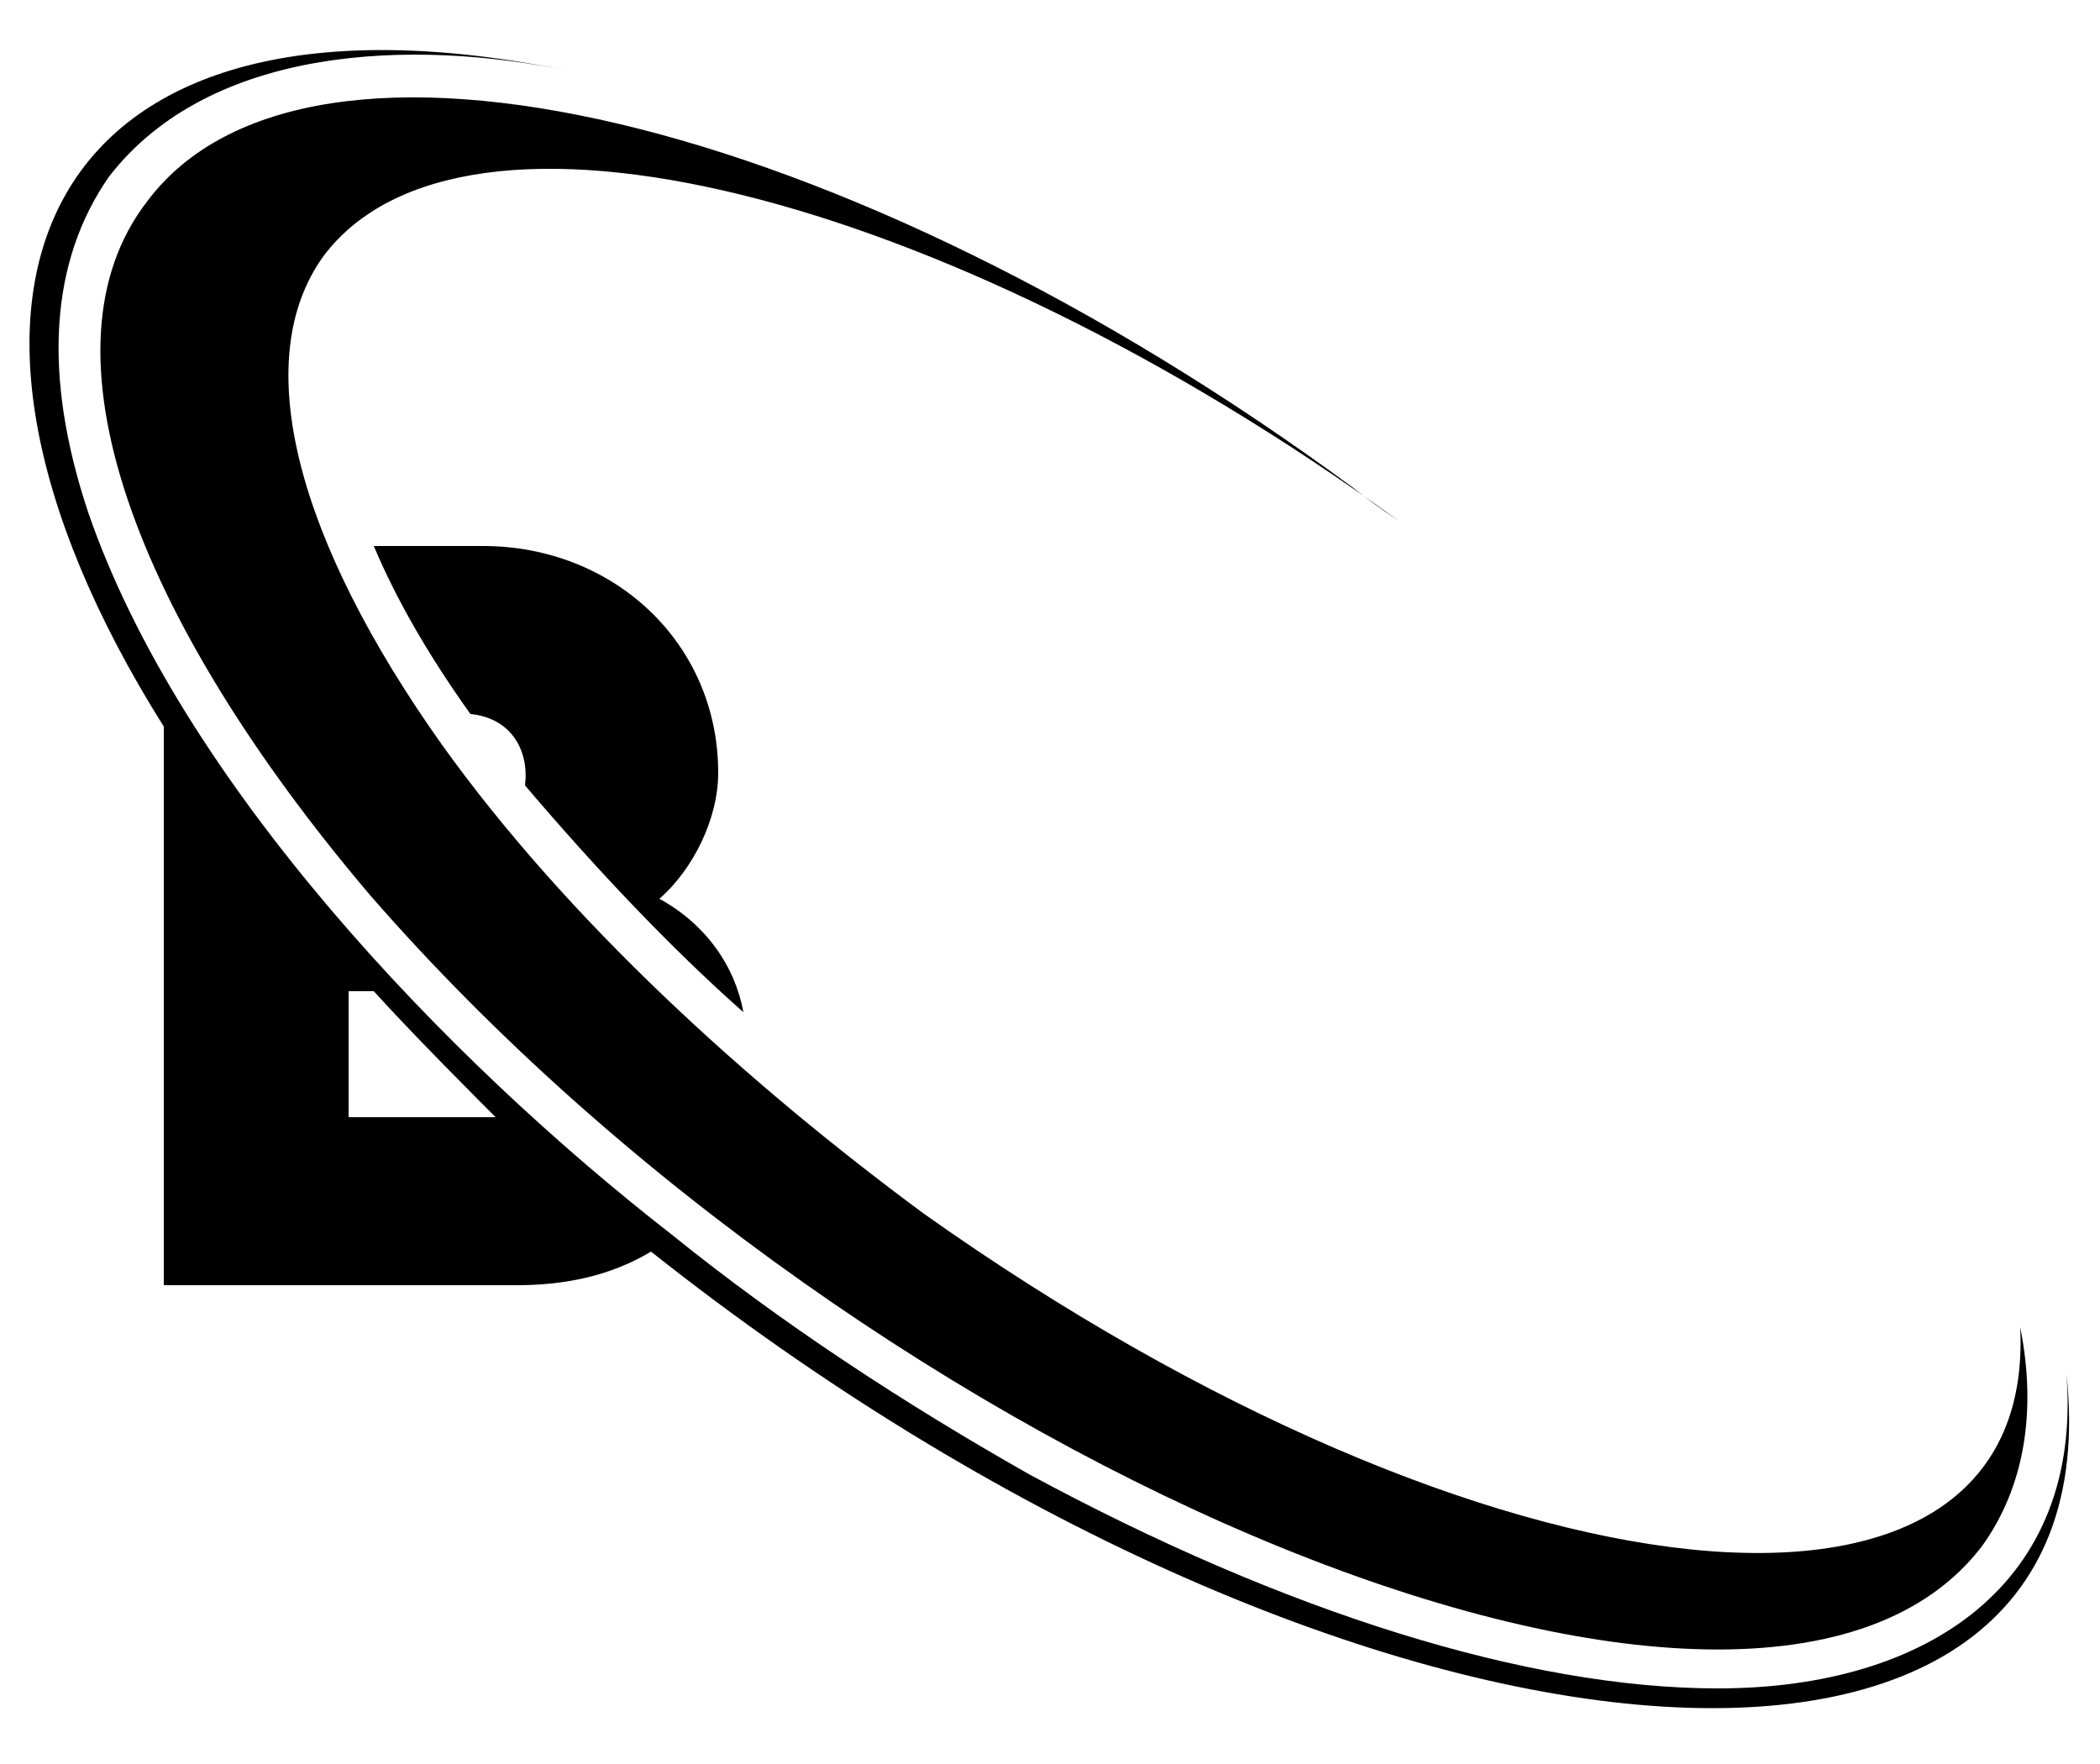
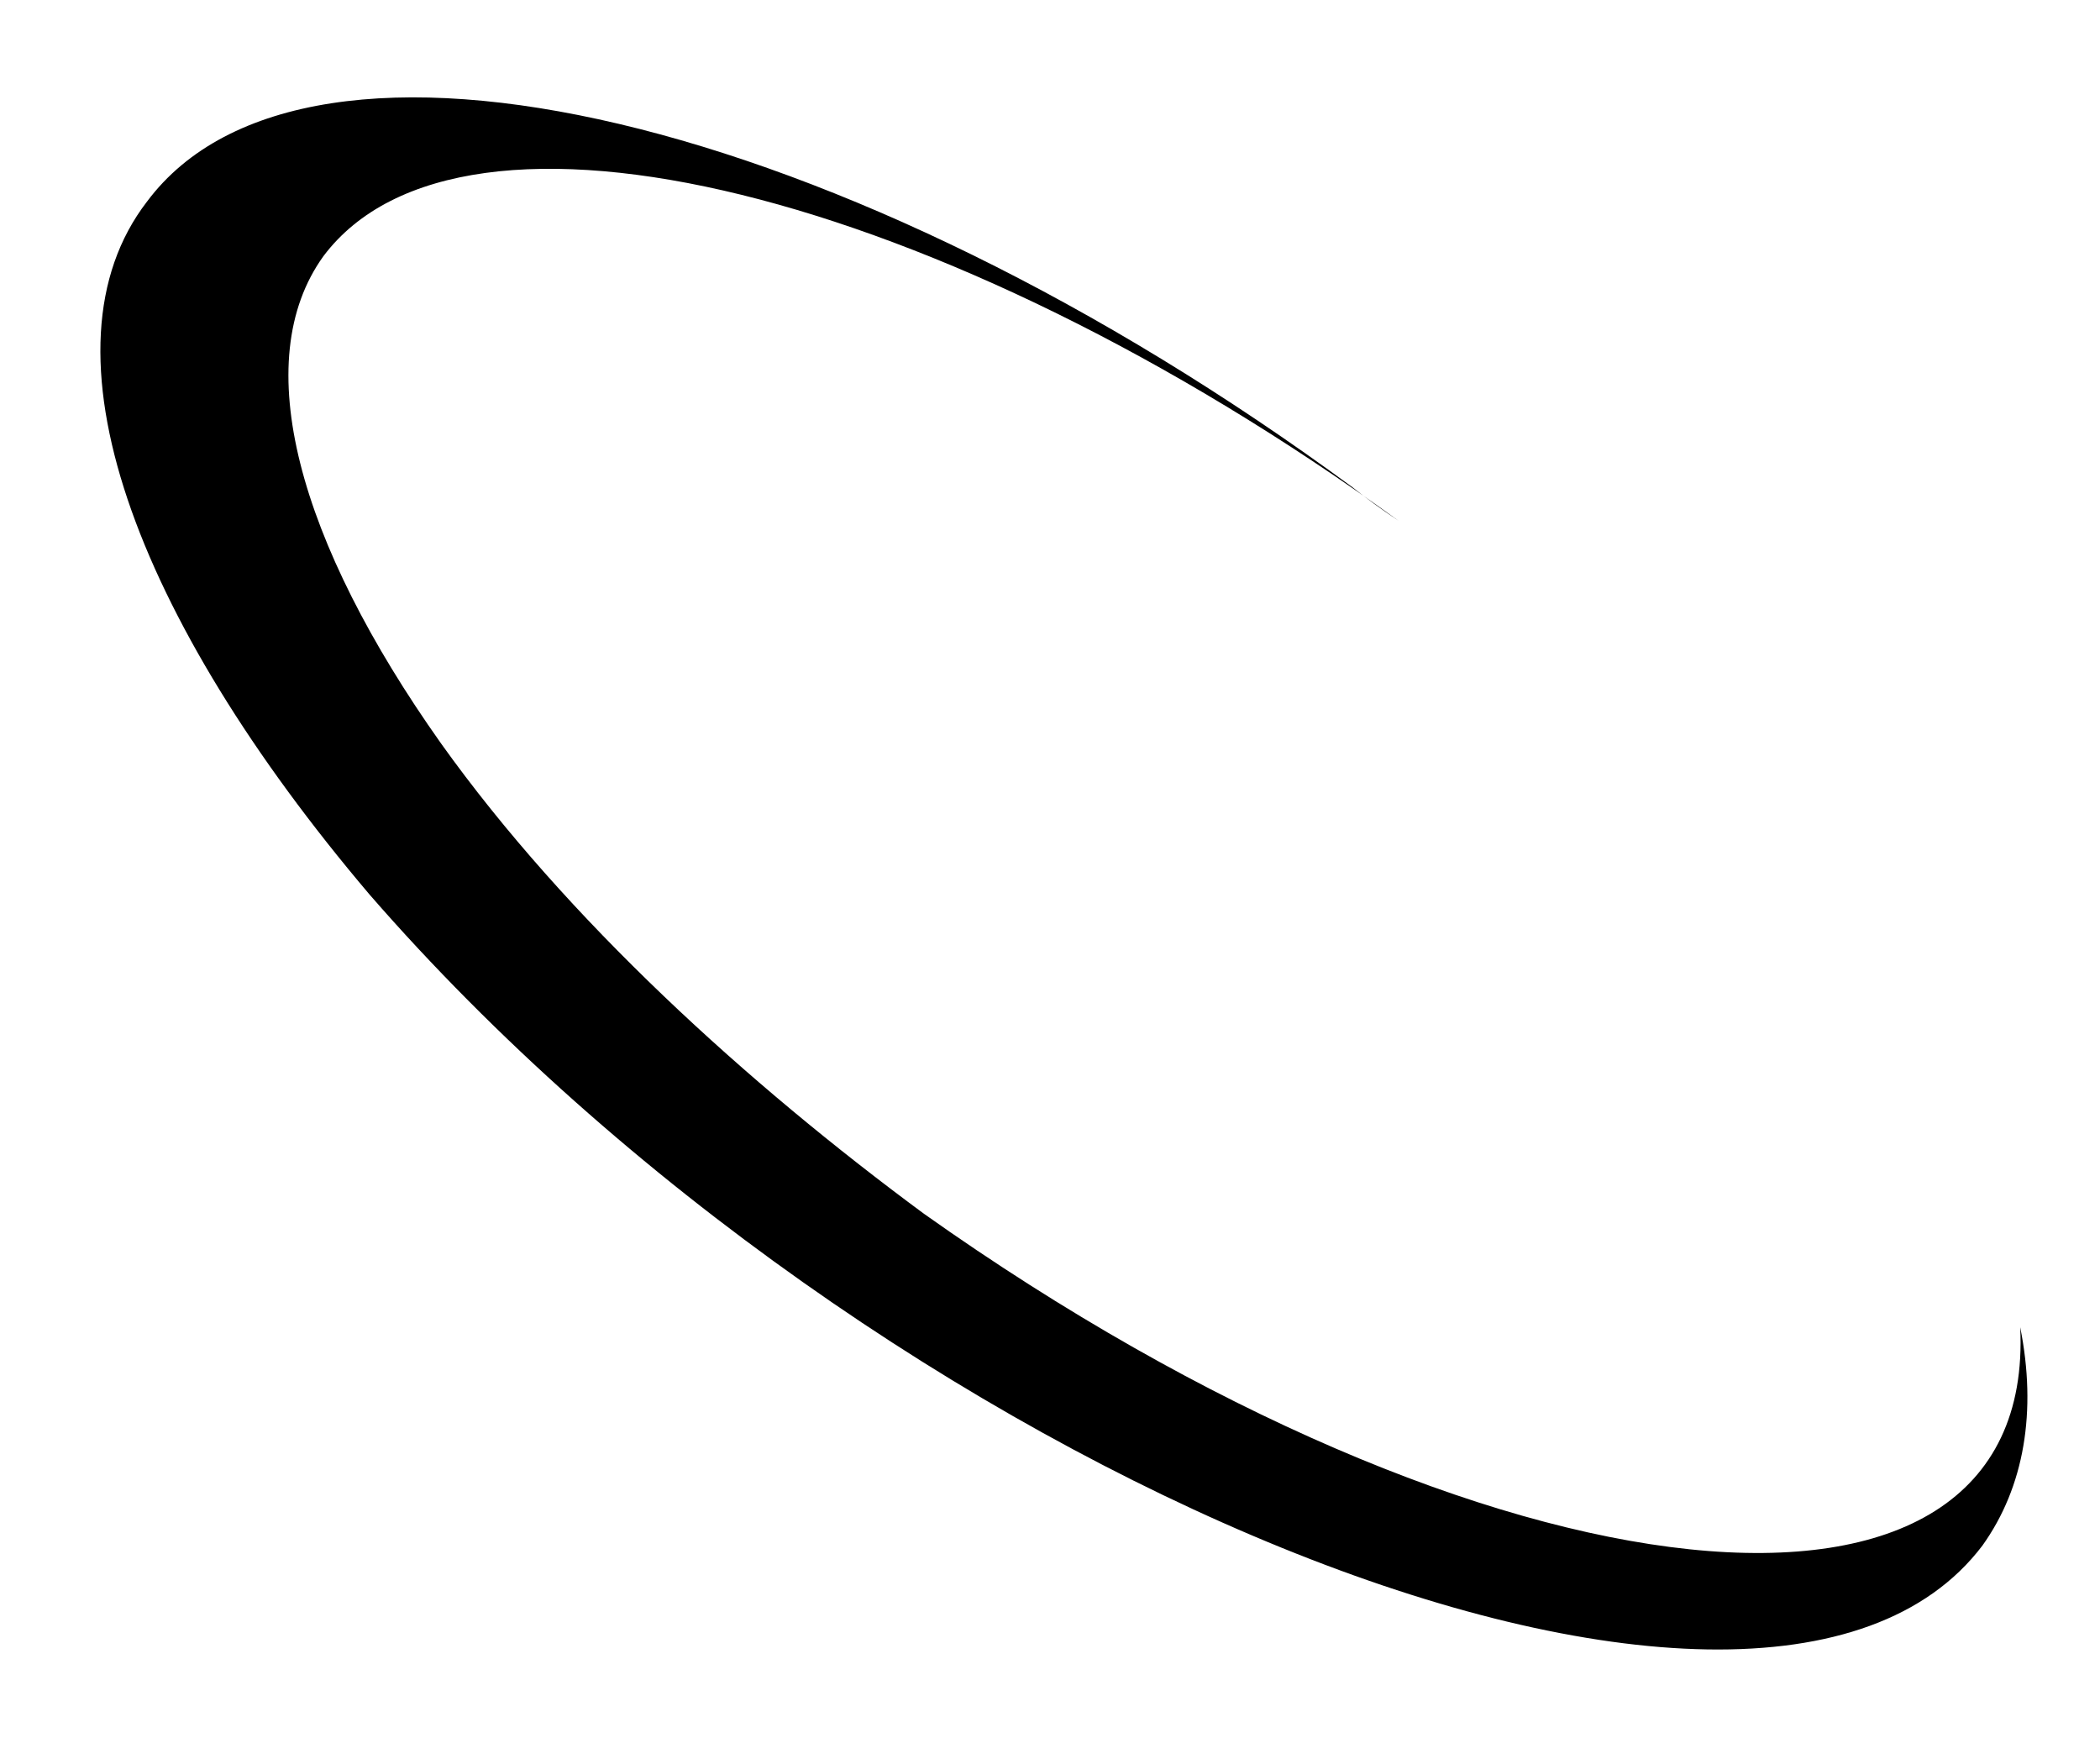
<svg xmlns="http://www.w3.org/2000/svg" version="1.2" viewBox="0 0 50 42" width="50" height="42">
  <title>favicon</title>
  <style>
		.s0 { fill: #000000 } 
	</style>
-   <path id="&lt;Compound Path&gt;" fill-rule="evenodd" class="s0" d="m15.5 29.8c-1 0.6-2.1 0.8-3.2 0.8h-8.4v-13.3c-6.6-10.5-2.8-18.2 9.7-15.6-3.8-0.8-8.6-0.6-11 2.5-1.4 2-1.6 4.7-0.5 8 2.2 6.4 8.5 13 13.9 17.2q0 0 0 0c2.6 2.1 5.5 4 8.5 5.7 6.1 3.3 11.9 5.1 16.4 5.1 5 0 8.7-2.5 8.3-7.5 1.3 11.9-17.3 10.1-33.7-2.9zm-3.7-3.2c-0.3-0.3-2-2-2.9-3h-0.6v3z" />
-   <path id="&lt;Path&gt;" class="s0" d="m17.7 24.1c-0.2-1.1-0.9-2.1-2-2.7 0.8-0.7 1.4-1.9 1.4-3 0-3.1-2.5-5.4-5.6-5.4h-2.6q0.8 1.9 2.3 4c1 0.1 1.4 0.9 1.3 1.7 1.7 2 3.5 3.9 5.2 5.4z" />
  <path id="&lt;Path&gt;" class="s0" d="m3.5 4.8c-2.7 3.5-0.3 9.9 5.3 16.5 12 13.8 33.1 22.5 38.4 15.5 1-1.4 1.3-3.2 0.9-5.2 0.4 8.2-12.7 6.8-26.1-2.7-4.2-3.1-8.5-7-11.5-11.2-3.4-4.8-4.6-9.1-2.8-11.6 3.3-4.4 14.7-1.6 25.6 6.3q-0.6-0.4-1.1-0.8c-12.1-8.9-24.9-11.9-28.7-6.8z" />
</svg>